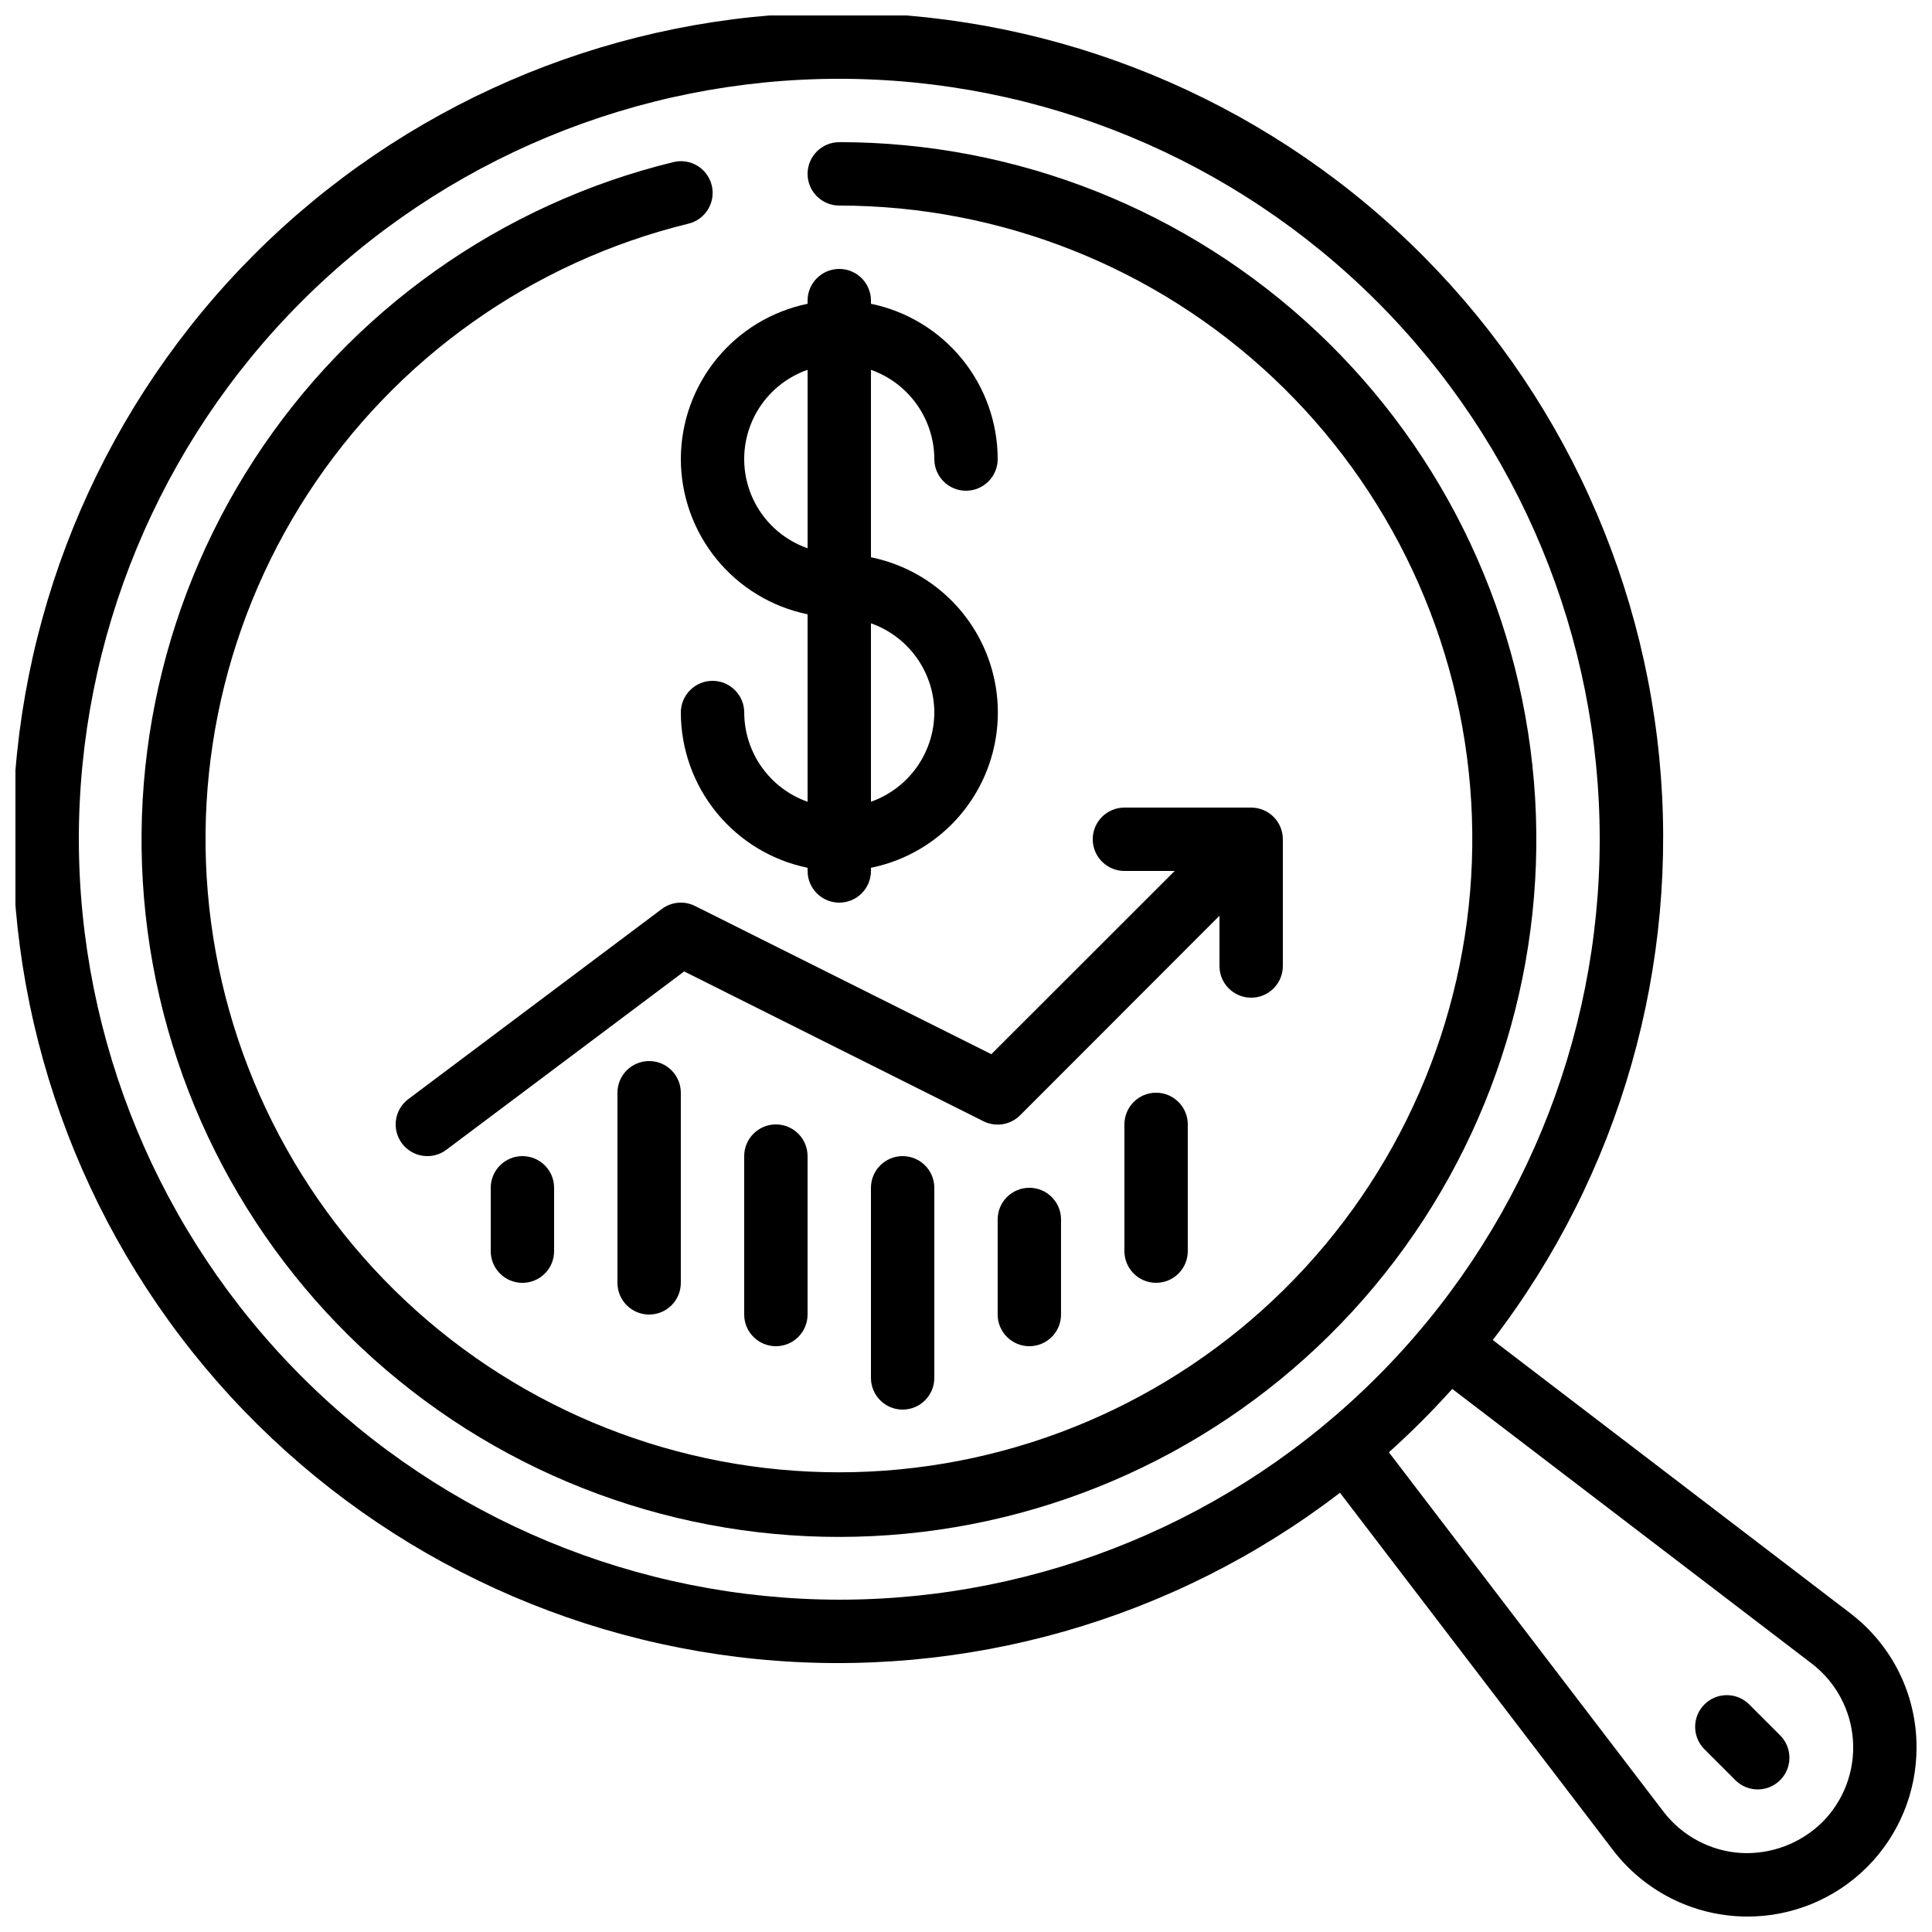
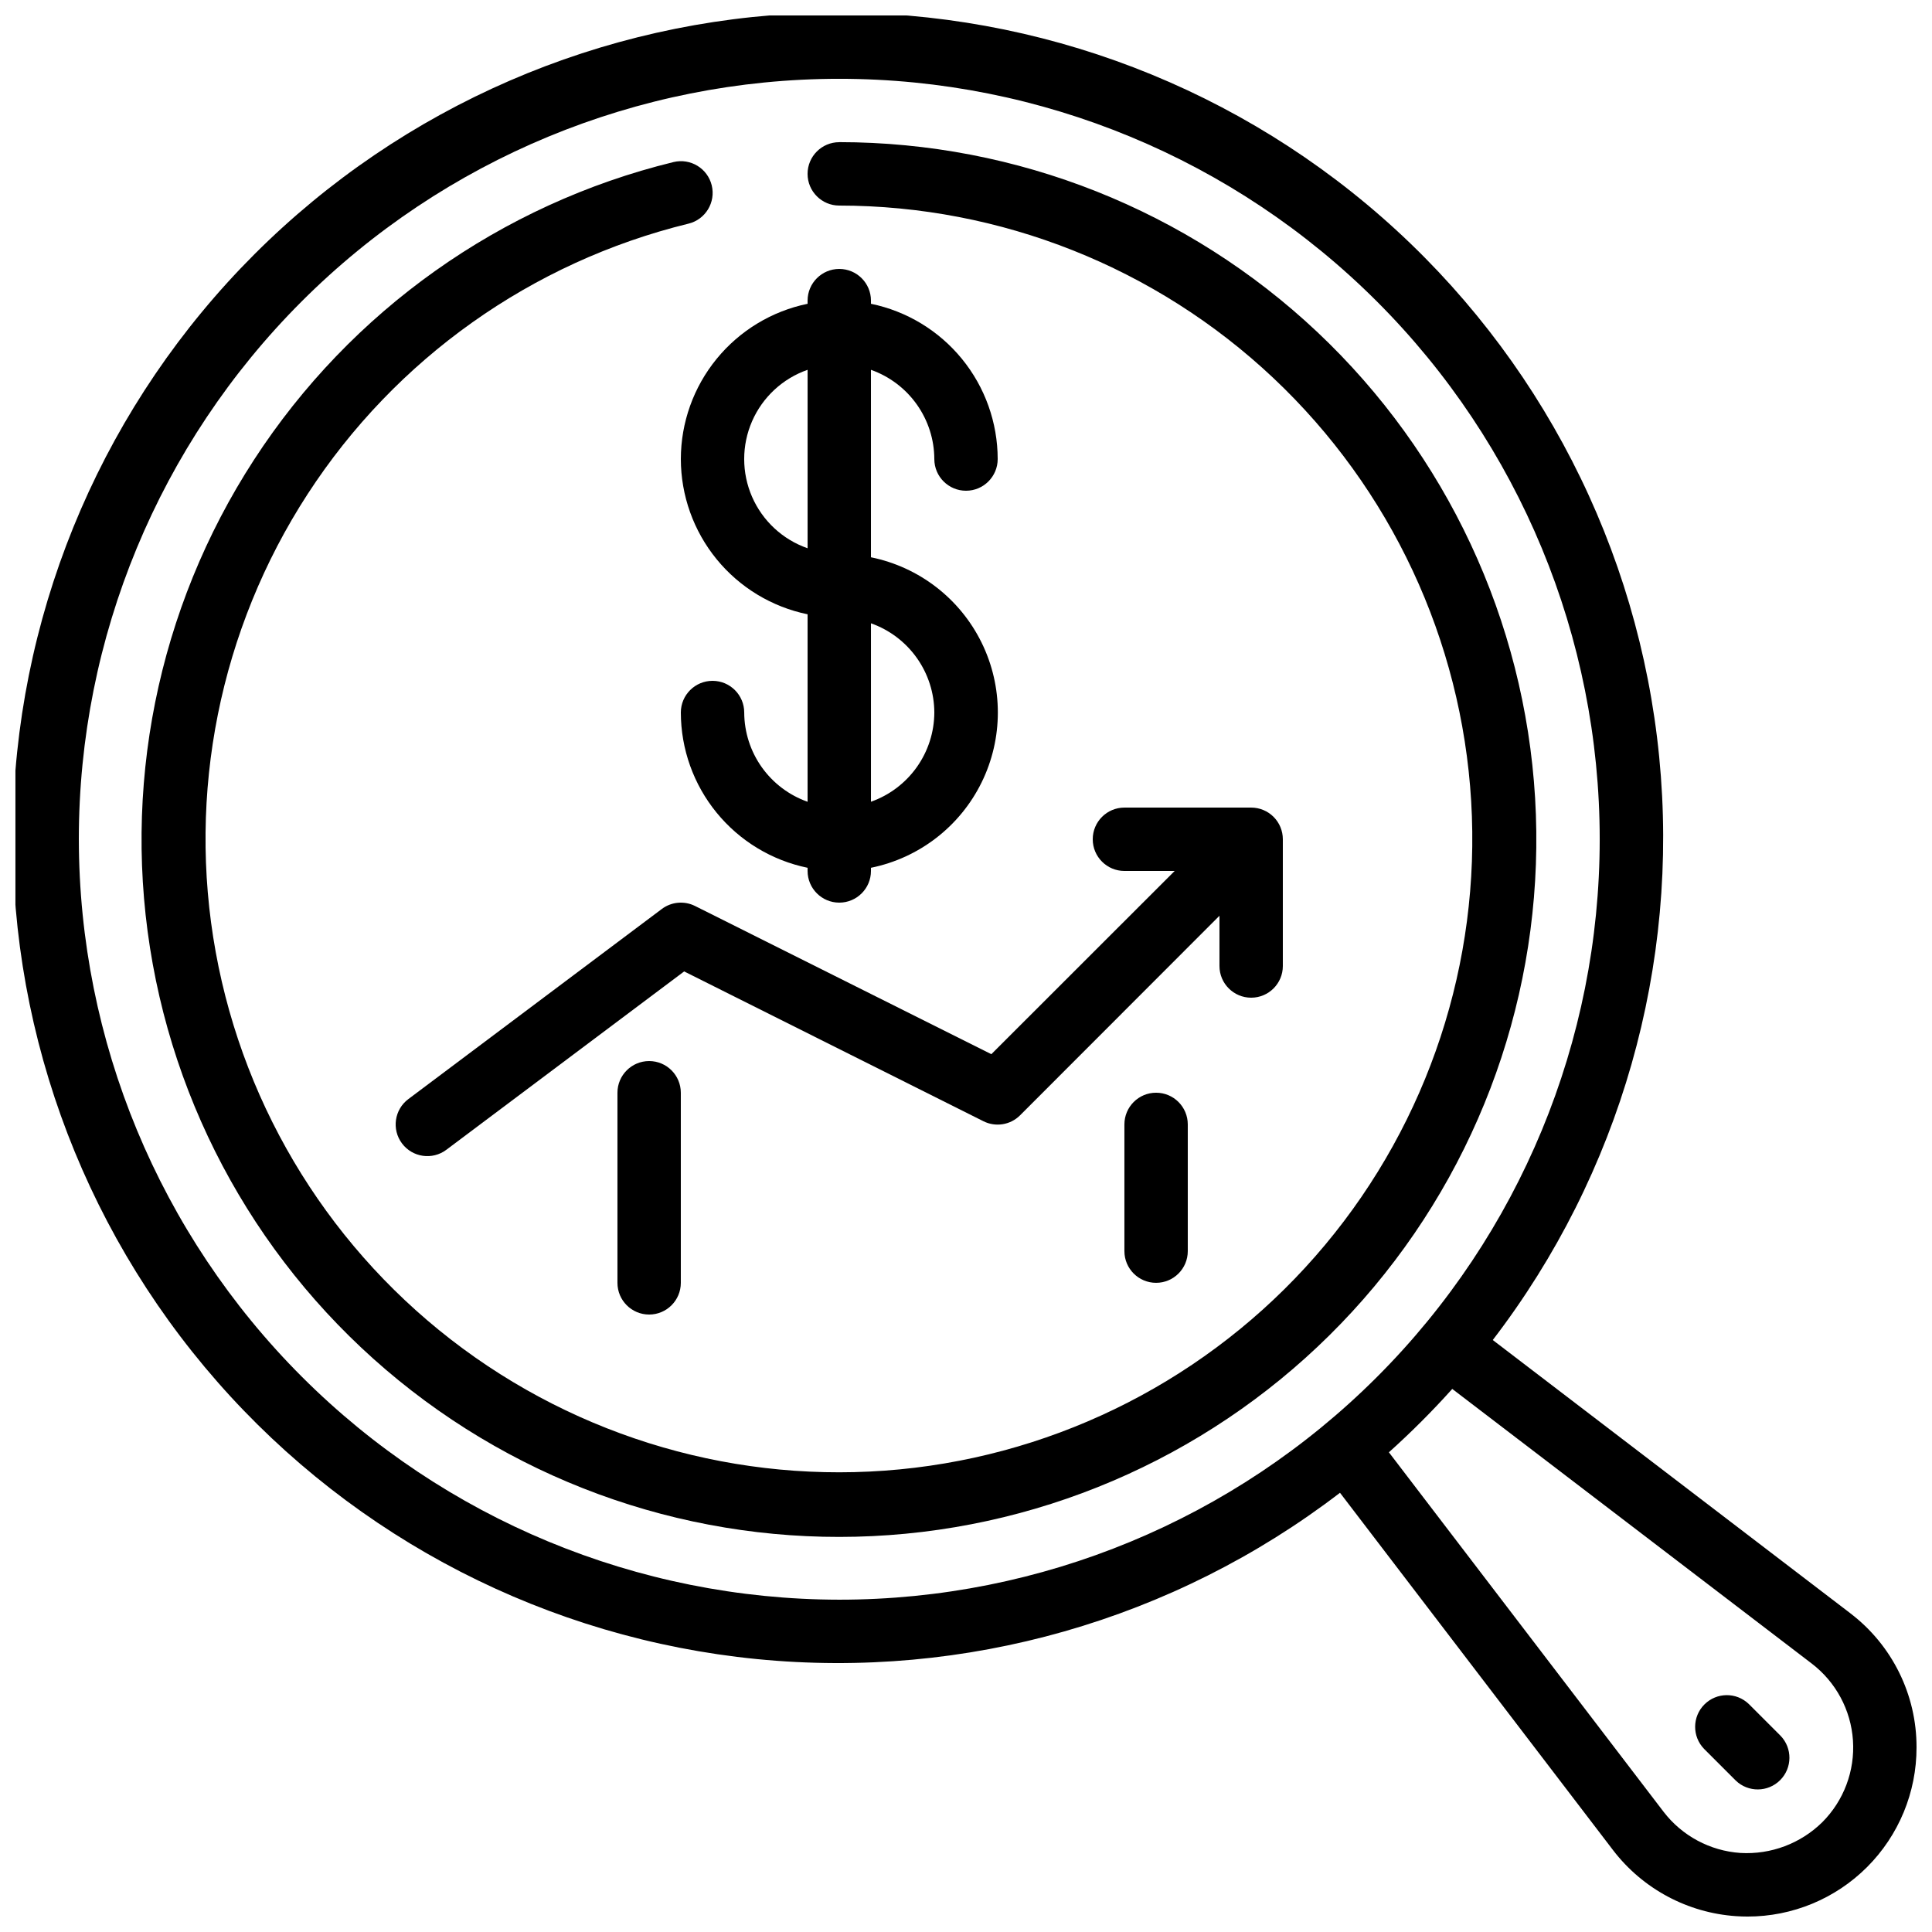
<svg xmlns="http://www.w3.org/2000/svg" width="800px" height="800px" version="1.1" viewBox="144 144 512 512">
  <defs>
    <clipPath id="a">
      <path d="m148.09 148.09h503.81v503.81h-503.81z" />
    </clipPath>
  </defs>
  <g clip-path="url(#a)">
    <path d="m634.33 571.51-94.73-72.391c33.785-44.051 49.551-99.309 44.102-154.56s-31.711-106.36-73.453-142.96c-41.746-36.602-95.848-55.961-151.34-54.145-55.492 1.816-108.21 24.668-147.48 63.922-39.262 39.254-62.125 91.973-63.949 147.46-1.828 55.488 17.516 109.59 54.113 151.35 36.594 41.75 87.695 68.02 142.95 73.484 55.25 5.461 110.51-10.293 154.57-44.07l72.406 94.766c7.863 10.227 19.742 16.582 32.613 17.438 0.98 0.066 1.961 0.102 2.949 0.102 11.895 0.016 23.305-4.703 31.715-13.113 8.406-8.41 13.125-19.824 13.105-31.715 0.043-13.953-6.465-27.121-17.574-35.562zm-469.44-205.1c0-53.445 21.234-104.7 59.027-142.5 37.793-37.793 89.051-59.027 142.5-59.027 53.449 0 104.71 21.234 142.5 59.027 37.793 37.793 59.023 89.051 59.023 142.5 0 53.449-21.23 104.71-59.023 142.5-37.793 37.793-89.051 59.023-142.5 59.023-53.426-0.062-104.65-21.312-142.43-59.094-37.777-37.777-59.031-89-59.094-142.43zm462.04 260.49c-5.75 5.66-13.633 8.621-21.688 8.152-8.047-0.543-15.469-4.519-20.379-10.914l-72.793-95.266c5.894-5.289 11.5-10.895 16.793-16.793l95.254 72.77c6.414 4.902 10.398 12.332 10.938 20.387s-2.422 15.949-8.125 21.664z" />
  </g>
  <path d="m366.41 181.68c-4.637 0-8.395 3.762-8.395 8.398s3.758 8.398 8.395 8.398c42.773 0.02 83.926 16.371 115.05 45.707 31.121 29.34 49.871 69.453 52.418 112.15 2.547 42.695-11.301 84.754-38.719 117.58-27.418 32.832-66.332 53.957-108.8 59.062-42.465 5.106-85.281-6.195-119.7-31.59-34.418-25.398-57.84-62.977-65.488-105.06-7.644-42.082 1.062-85.5 24.348-121.38 23.285-35.879 59.387-61.516 100.94-71.676 4.504-1.102 7.262-5.648 6.156-10.156-1.102-4.504-5.648-7.262-10.156-6.16-45.75 11.18-85.508 39.402-111.15 78.906-25.645 39.504-35.238 87.309-26.824 133.65 8.414 46.336 34.203 87.715 72.098 115.68 37.895 27.965 85.035 40.41 131.8 34.789 46.758-5.617 89.609-28.879 119.8-65.027 30.191-36.148 45.441-82.457 42.637-129.47-2.805-47.016-23.453-91.184-57.723-123.49-34.273-32.301-79.586-50.301-126.68-50.324z" />
  <path d="m607.46 595.59c-3.293-3.184-8.531-3.137-11.77 0.102s-3.285 8.477-0.102 11.77l8.398 8.398c3.293 3.184 8.531 3.137 11.77-0.102 3.238-3.238 3.285-8.477 0.102-11.77z" />
  <path d="m324.43 265.65c0.012 9.676 3.359 19.051 9.48 26.547 6.117 7.492 14.633 12.648 24.109 14.598v49.684c-4.898-1.73-9.137-4.93-12.145-9.164-3.008-4.234-4.629-9.297-4.648-14.488 0-4.637-3.762-8.398-8.398-8.398s-8.398 3.762-8.398 8.398c0.012 9.676 3.359 19.051 9.48 26.543 6.117 7.496 14.633 12.652 24.109 14.602v0.84c0 4.637 3.758 8.395 8.395 8.395 4.637 0 8.398-3.758 8.398-8.395v-0.84c12.754-2.59 23.582-10.945 29.324-22.625 5.738-11.68 5.738-25.359 0-37.039-5.742-11.68-16.57-20.035-29.324-22.625v-49.676c4.894 1.73 9.133 4.93 12.141 9.164 3.008 4.231 4.633 9.289 4.652 14.48 0 4.637 3.758 8.398 8.398 8.398 4.637 0 8.395-3.762 8.395-8.398-0.012-9.676-3.359-19.051-9.477-26.543-6.117-7.496-14.633-12.652-24.109-14.602v-0.84c0-4.637-3.762-8.395-8.398-8.395-4.637 0-8.395 3.758-8.395 8.395v0.84c-9.477 1.949-17.992 7.106-24.109 14.602-6.121 7.492-9.469 16.867-9.48 26.543zm67.176 67.176c-0.02 5.191-1.645 10.25-4.652 14.48-3.008 4.234-7.246 7.434-12.141 9.164v-47.289c4.894 1.73 9.133 4.93 12.141 9.164 3.008 4.231 4.633 9.289 4.652 14.48zm-33.586-90.82v47.289c-6.586-2.293-11.918-7.231-14.711-13.621-2.789-6.391-2.789-13.656 0-20.047 2.793-6.391 8.125-11.328 14.711-13.621z" />
  <path d="m328.18 384.09c-2.844-1.418-6.246-1.109-8.789 0.797l-67.176 50.383c-3.711 2.781-4.461 8.047-1.68 11.754 2.781 3.711 8.047 4.465 11.754 1.68l63.02-47.266 79.332 39.711c3.234 1.613 7.137 0.977 9.691-1.582l52.84-52.883v13.32c0 4.637 3.762 8.395 8.398 8.395 4.637 0 8.395-3.758 8.395-8.395v-33.59c0-2.227-0.883-4.363-2.457-5.938-1.574-1.574-3.711-2.457-5.938-2.457h-33.586c-4.641 0-8.398 3.758-8.398 8.395 0 4.637 3.758 8.398 8.398 8.398h13.316l-48.586 48.559z" />
-   <path d="m274.05 458.78v16.793c0 4.637 3.758 8.395 8.395 8.395 4.641 0 8.398-3.758 8.398-8.395v-16.793c0-4.637-3.758-8.398-8.398-8.398-4.637 0-8.395 3.762-8.395 8.398z" />
  <path d="m307.63 433.59v50.383-0.004c0 4.641 3.762 8.398 8.398 8.398s8.395-3.758 8.395-8.398v-50.379c0-4.637-3.758-8.398-8.395-8.398s-8.398 3.762-8.398 8.398z" />
-   <path d="m341.22 450.38v41.984c0 4.637 3.758 8.398 8.395 8.398 4.637 0 8.398-3.762 8.398-8.398v-41.984c0-4.637-3.762-8.395-8.398-8.395-4.637 0-8.395 3.758-8.395 8.395z" />
-   <path d="m374.81 458.78v50.383-0.004c0 4.637 3.758 8.398 8.395 8.398 4.641 0 8.398-3.762 8.398-8.398v-50.379c0-4.637-3.758-8.398-8.398-8.398-4.637 0-8.395 3.762-8.395 8.398z" />
-   <path d="m408.39 467.17v25.191c0 4.637 3.762 8.398 8.398 8.398s8.395-3.762 8.395-8.398v-25.191c0-4.637-3.758-8.395-8.395-8.395s-8.398 3.758-8.398 8.395z" />
  <path d="m441.98 441.98v33.586c0 4.637 3.758 8.395 8.395 8.395 4.637 0 8.398-3.758 8.398-8.395v-33.586c0-4.641-3.762-8.398-8.398-8.398-4.637 0-8.395 3.758-8.395 8.398z" />
</svg>